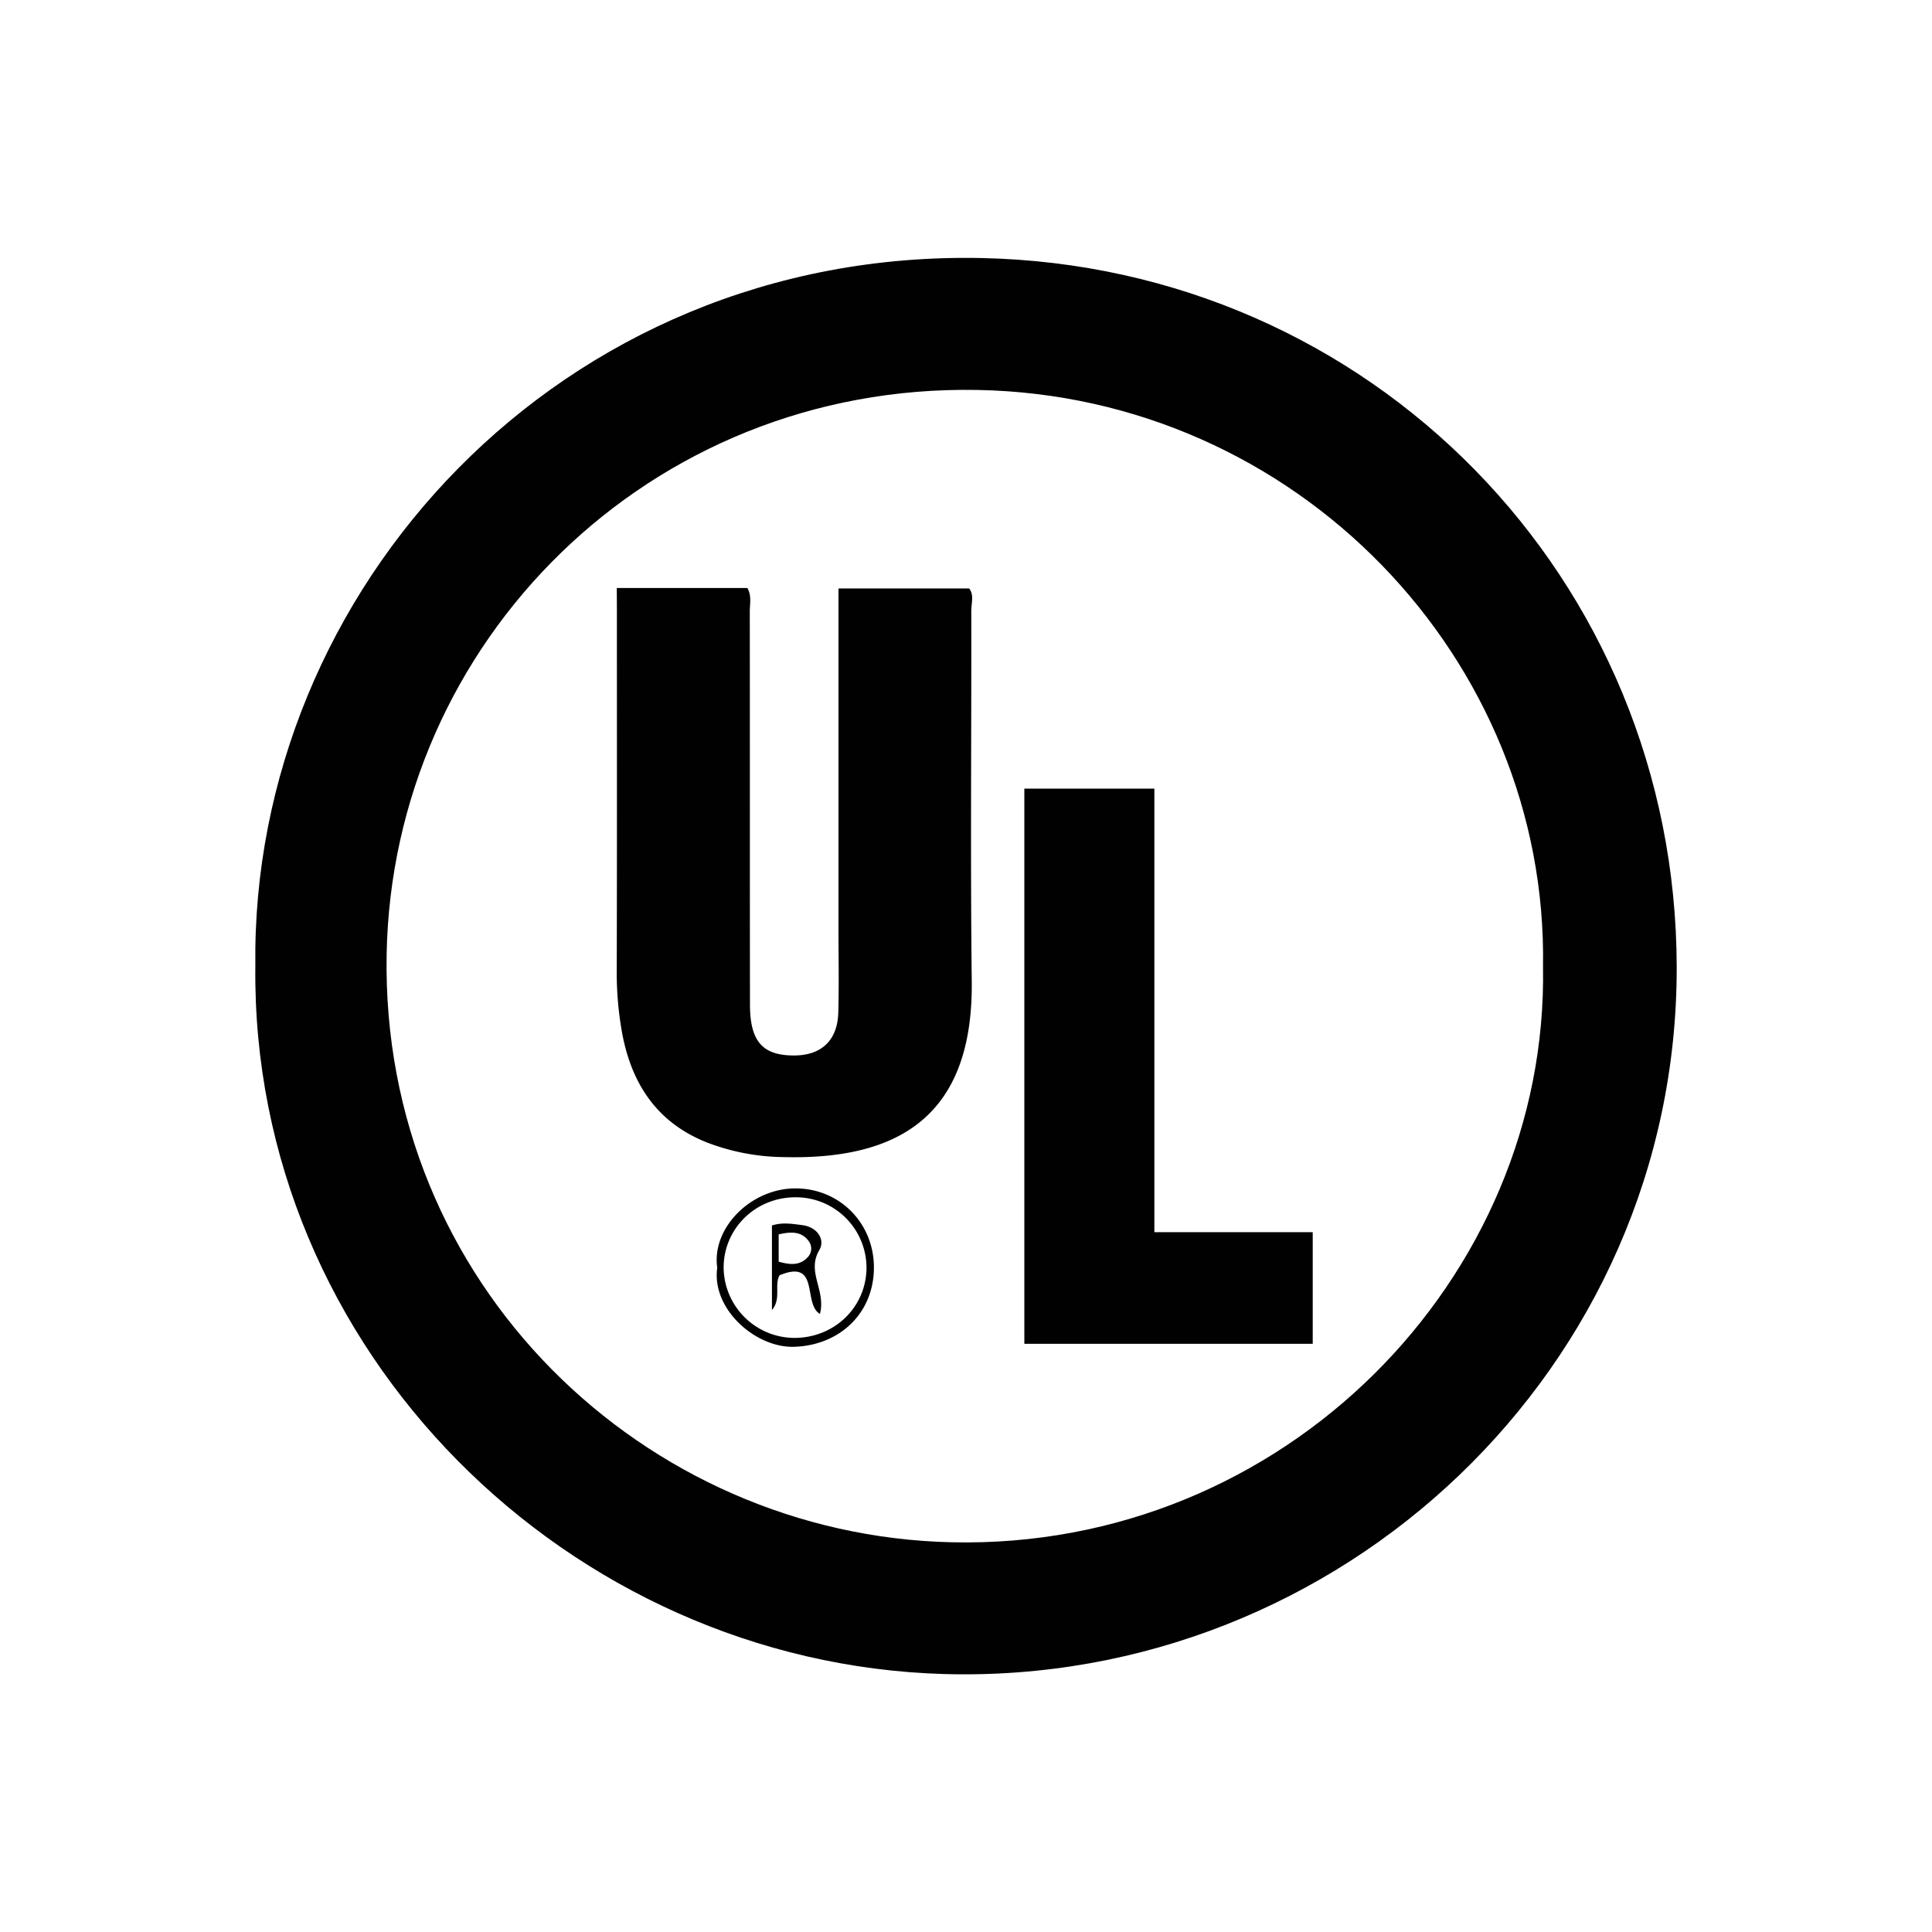
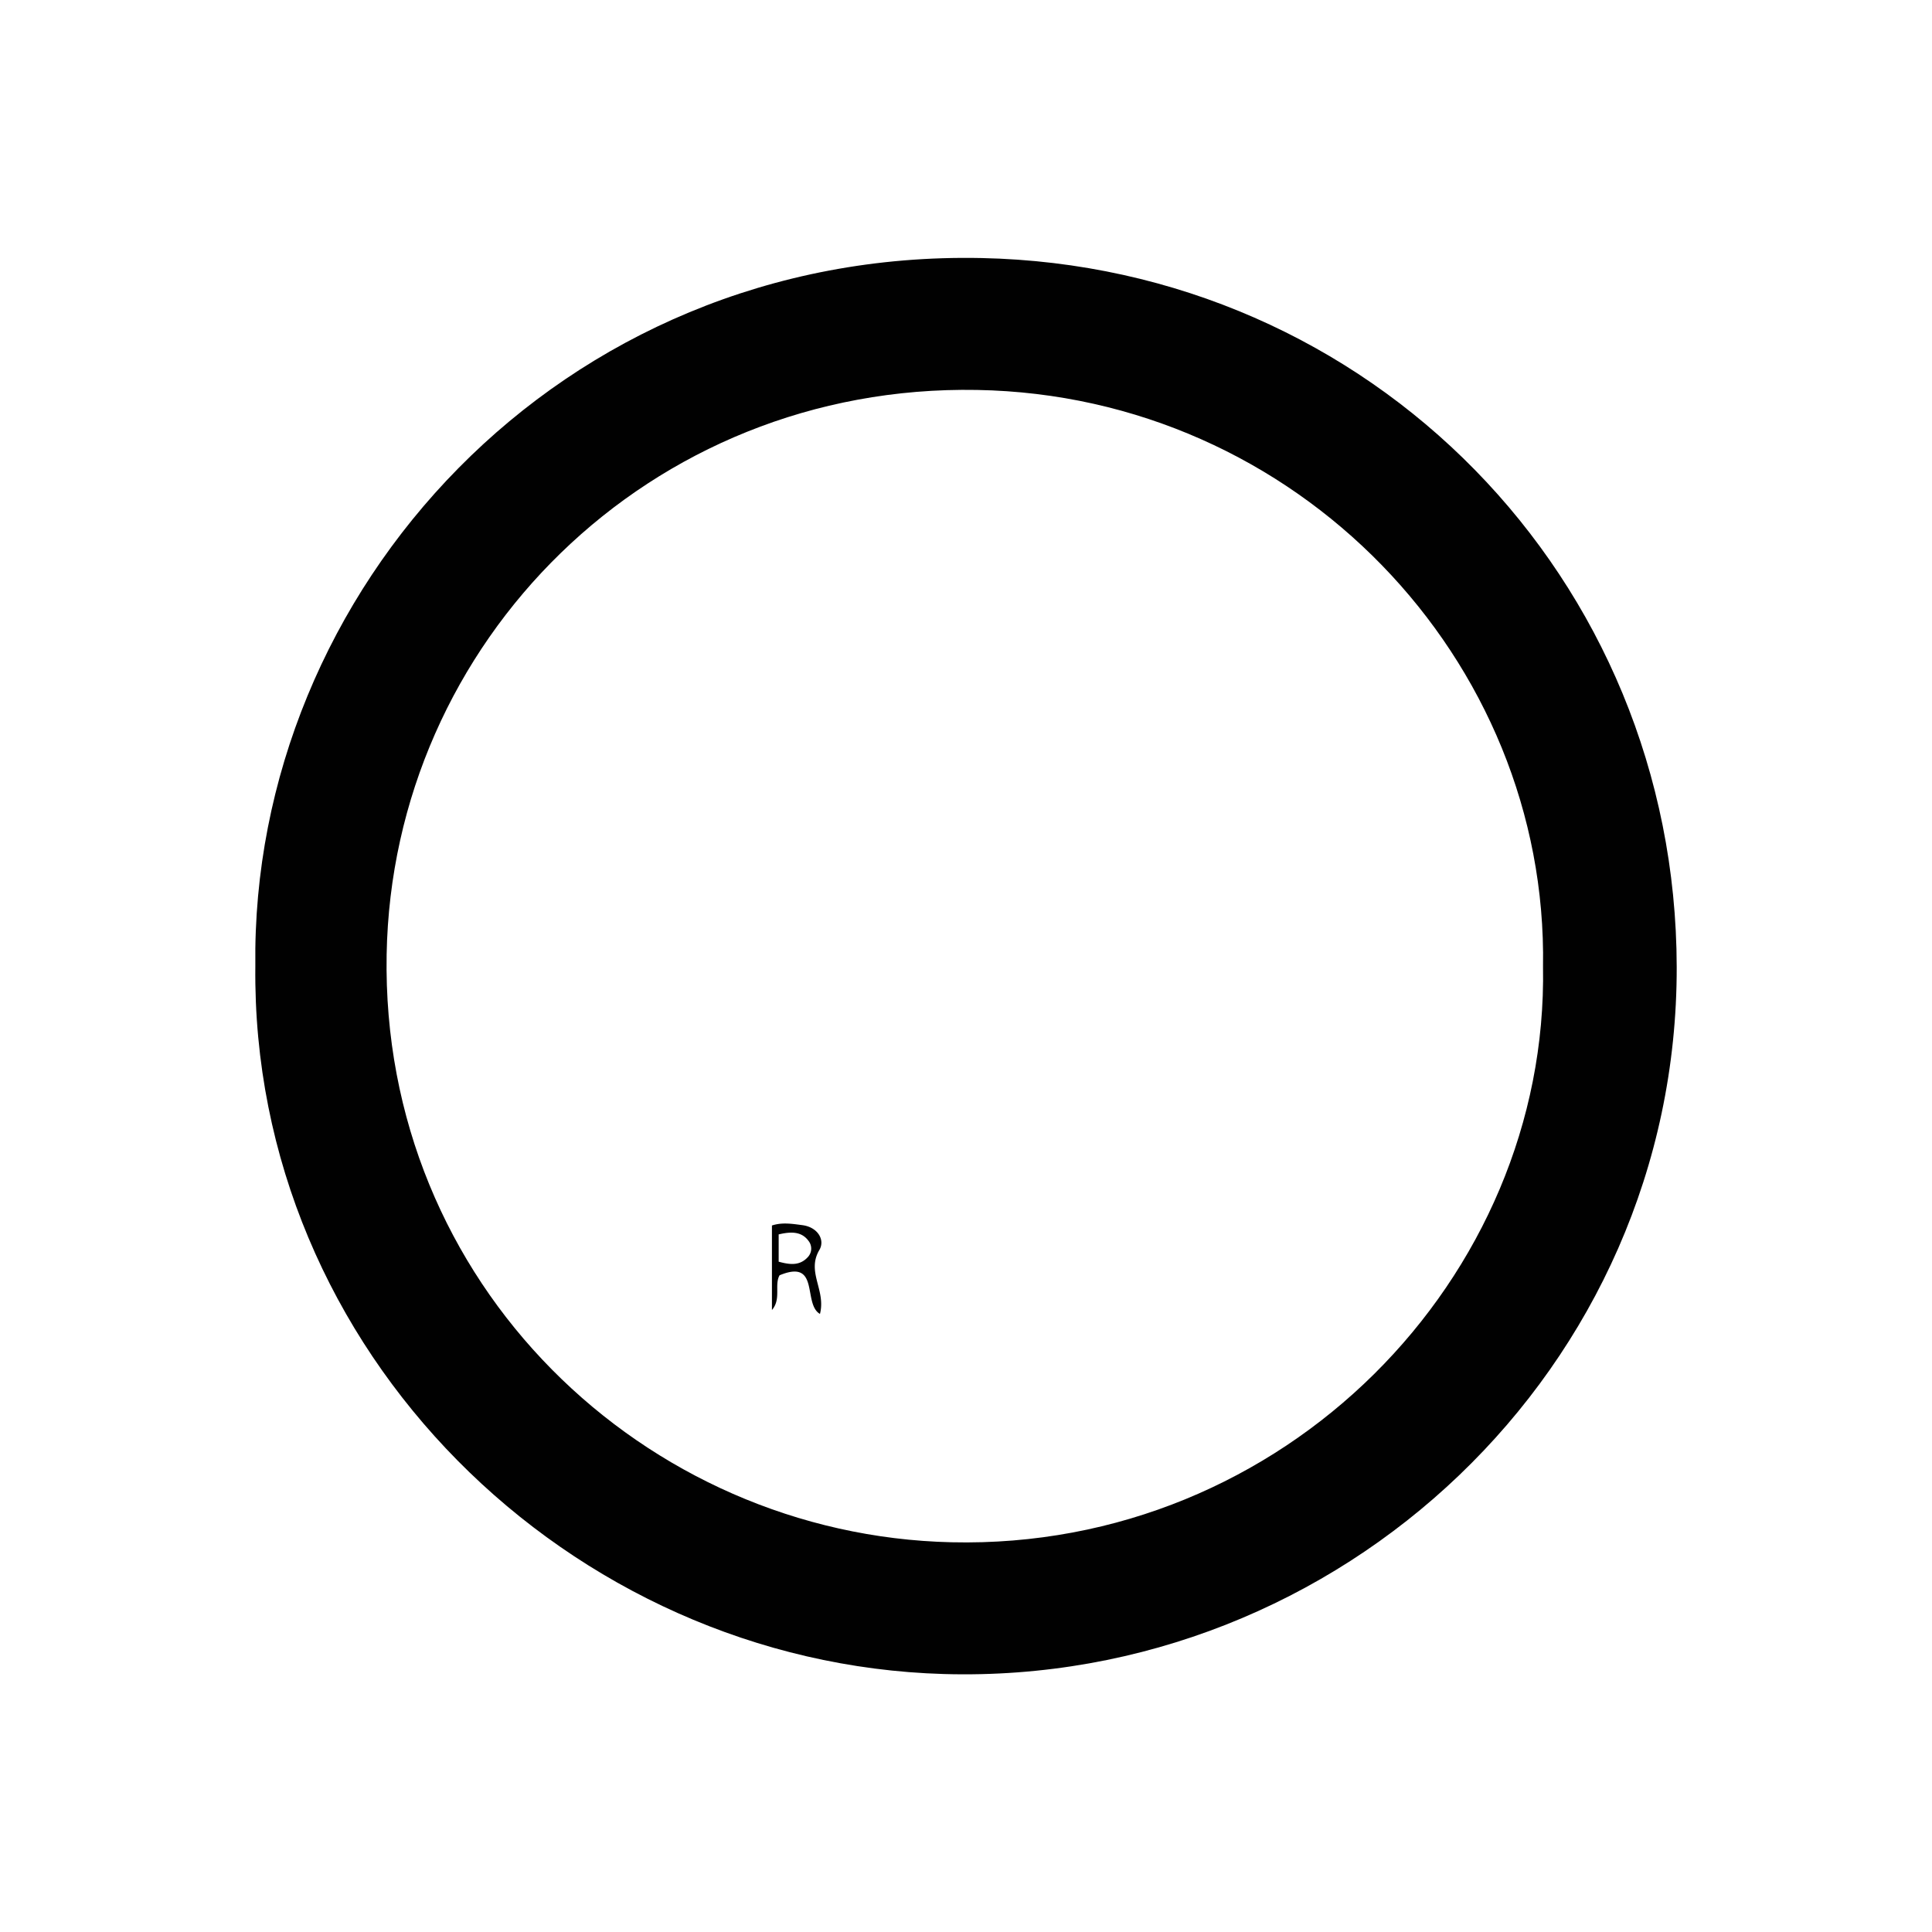
<svg xmlns="http://www.w3.org/2000/svg" id="Layer_1" data-name="Layer 1" viewBox="0 0 800 800">
  <defs>
    <style>.cls-1{fill:#010101;}</style>
  </defs>
  <path class="cls-1" d="M105.73,400c-2-155.31,126.09-296.77,300.7-293.15,161.2,3.34,287.59,132.7,287.86,293.56.28,166-139.2,297.48-303.44,292.77C235.8,688.69,103.93,559.66,105.73,400Zm533.2.32c2.14-127.17-101.86-236.52-234.34-238.85C268.67,159,162.41,266,160.1,395.21,157.67,531.79,266.9,635.69,394,638.62,531.76,641.8,641.22,529.16,638.93,400.28Z" />
-   <path class="cls-1" d="M255.4,243.48h54.07c1.9,3.33.95,6.75,1,10,.07,54.16,0,108.32.08,162.48,0,15.14,5.14,21,17.9,21.09,11.53.12,18.35-6.13,18.67-17.79.31-11.31.08-22.64.08-34V243.67h54.1c2.12,2.62.89,6.12.89,9.33.09,51.1-.4,102.2.19,153.3.66,56.19-30.64,74.13-78.29,72.82a90.9,90.9,0,0,1-31.24-6c-20.51-8.09-31.05-23.89-35.09-44.54a140.12,140.12,0,0,1-2.38-27.27c.13-49.57.06-99.14.06-148.71Z" />
-   <path class="cls-1" d="M424.16,326.56H478V510.22h65.57v46.22H424.16Z" />
-   <path class="cls-1" d="M297,524.92c-2.42-16.37,14-33.06,32.79-32.83,18.13.22,32.13,14.56,32.08,32.87-.06,18.77-14.15,32.14-33.05,32.72C312.85,558.17,294.54,542,297,524.92ZM328.9,554c16.73,0,29.91-12.86,29.9-29.23a29.25,29.25,0,0,0-29.21-29c-16.7-.11-30,12.93-29.95,29.28A29.43,29.43,0,0,0,328.9,554Z" />
  <path class="cls-1" d="M339.53,544.07c-7.24-4.16.14-23-16.73-16-2.27,4,.79,9.84-3.16,14.38v-35c4.27-1.4,8.43-.69,12.62-.14,6.38.84,9.49,6.16,7,10.31C333.87,526.79,342.07,534.14,339.53,544.07Zm-17.1-32.93v11.3c4.52,1.23,8.64,1.79,12-1.82a5.14,5.14,0,0,0,.41-6.73C332,509.94,327.7,509.88,322.43,511.14Z" />
</svg>